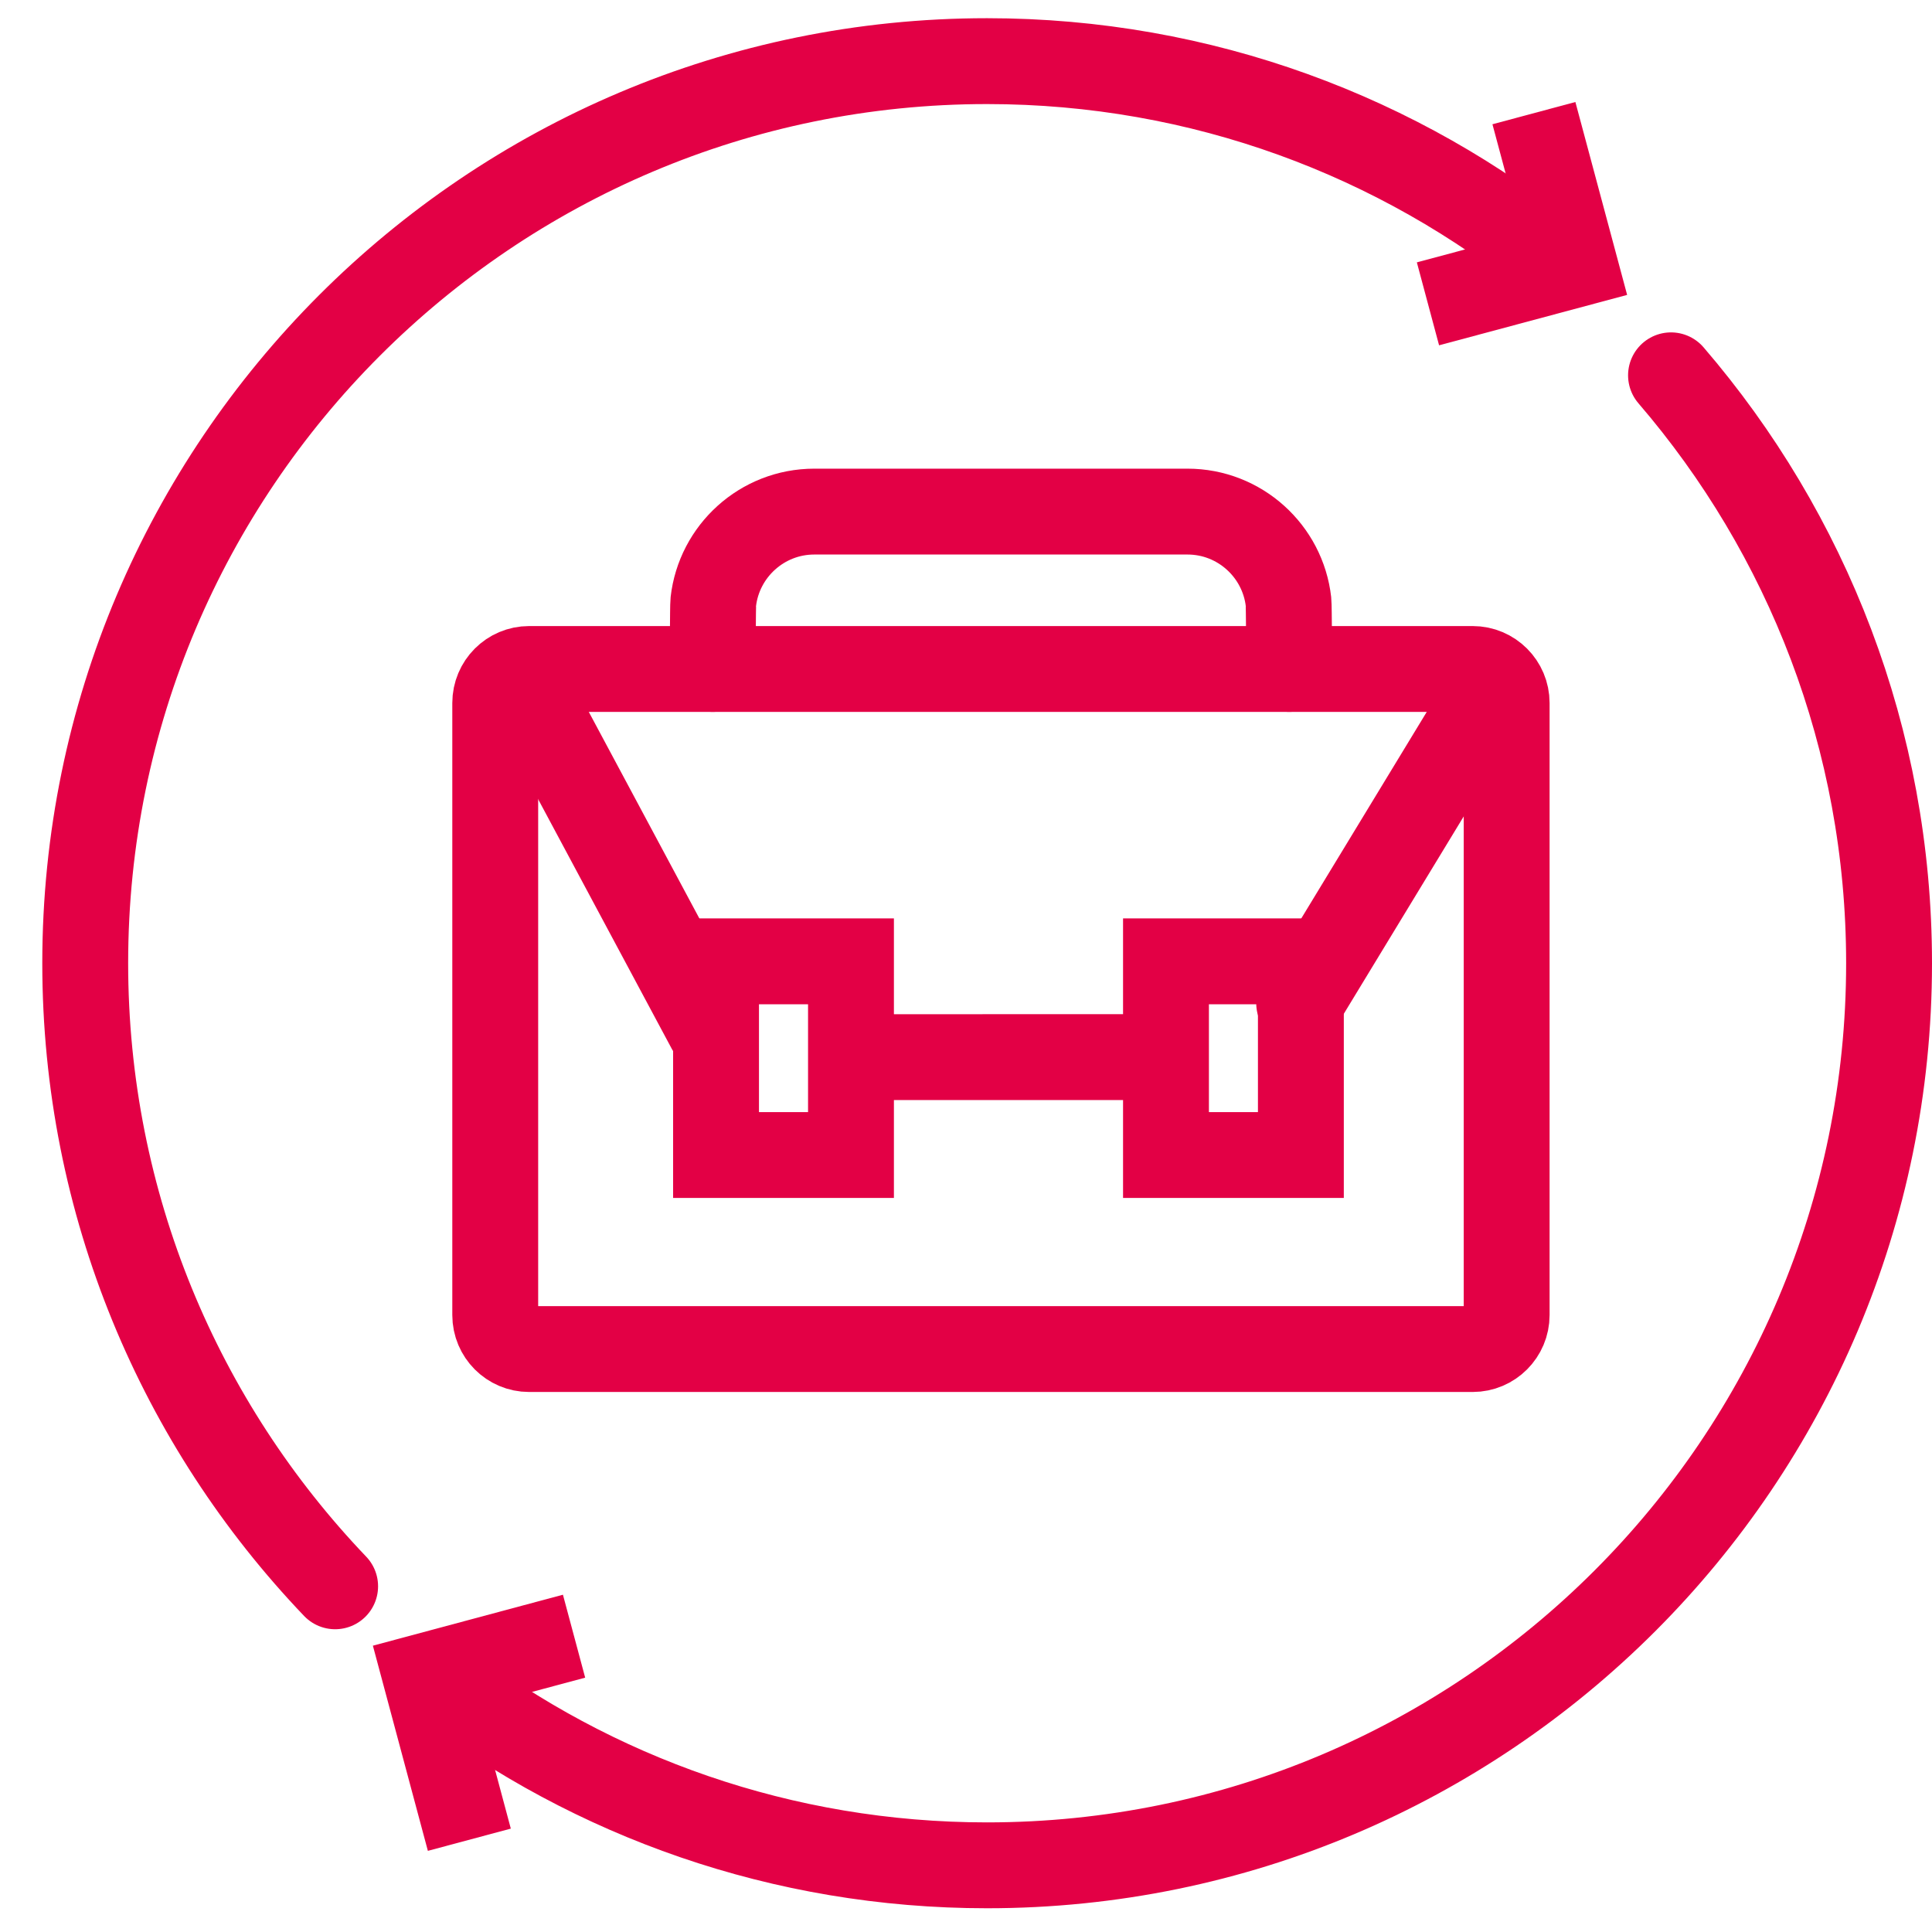
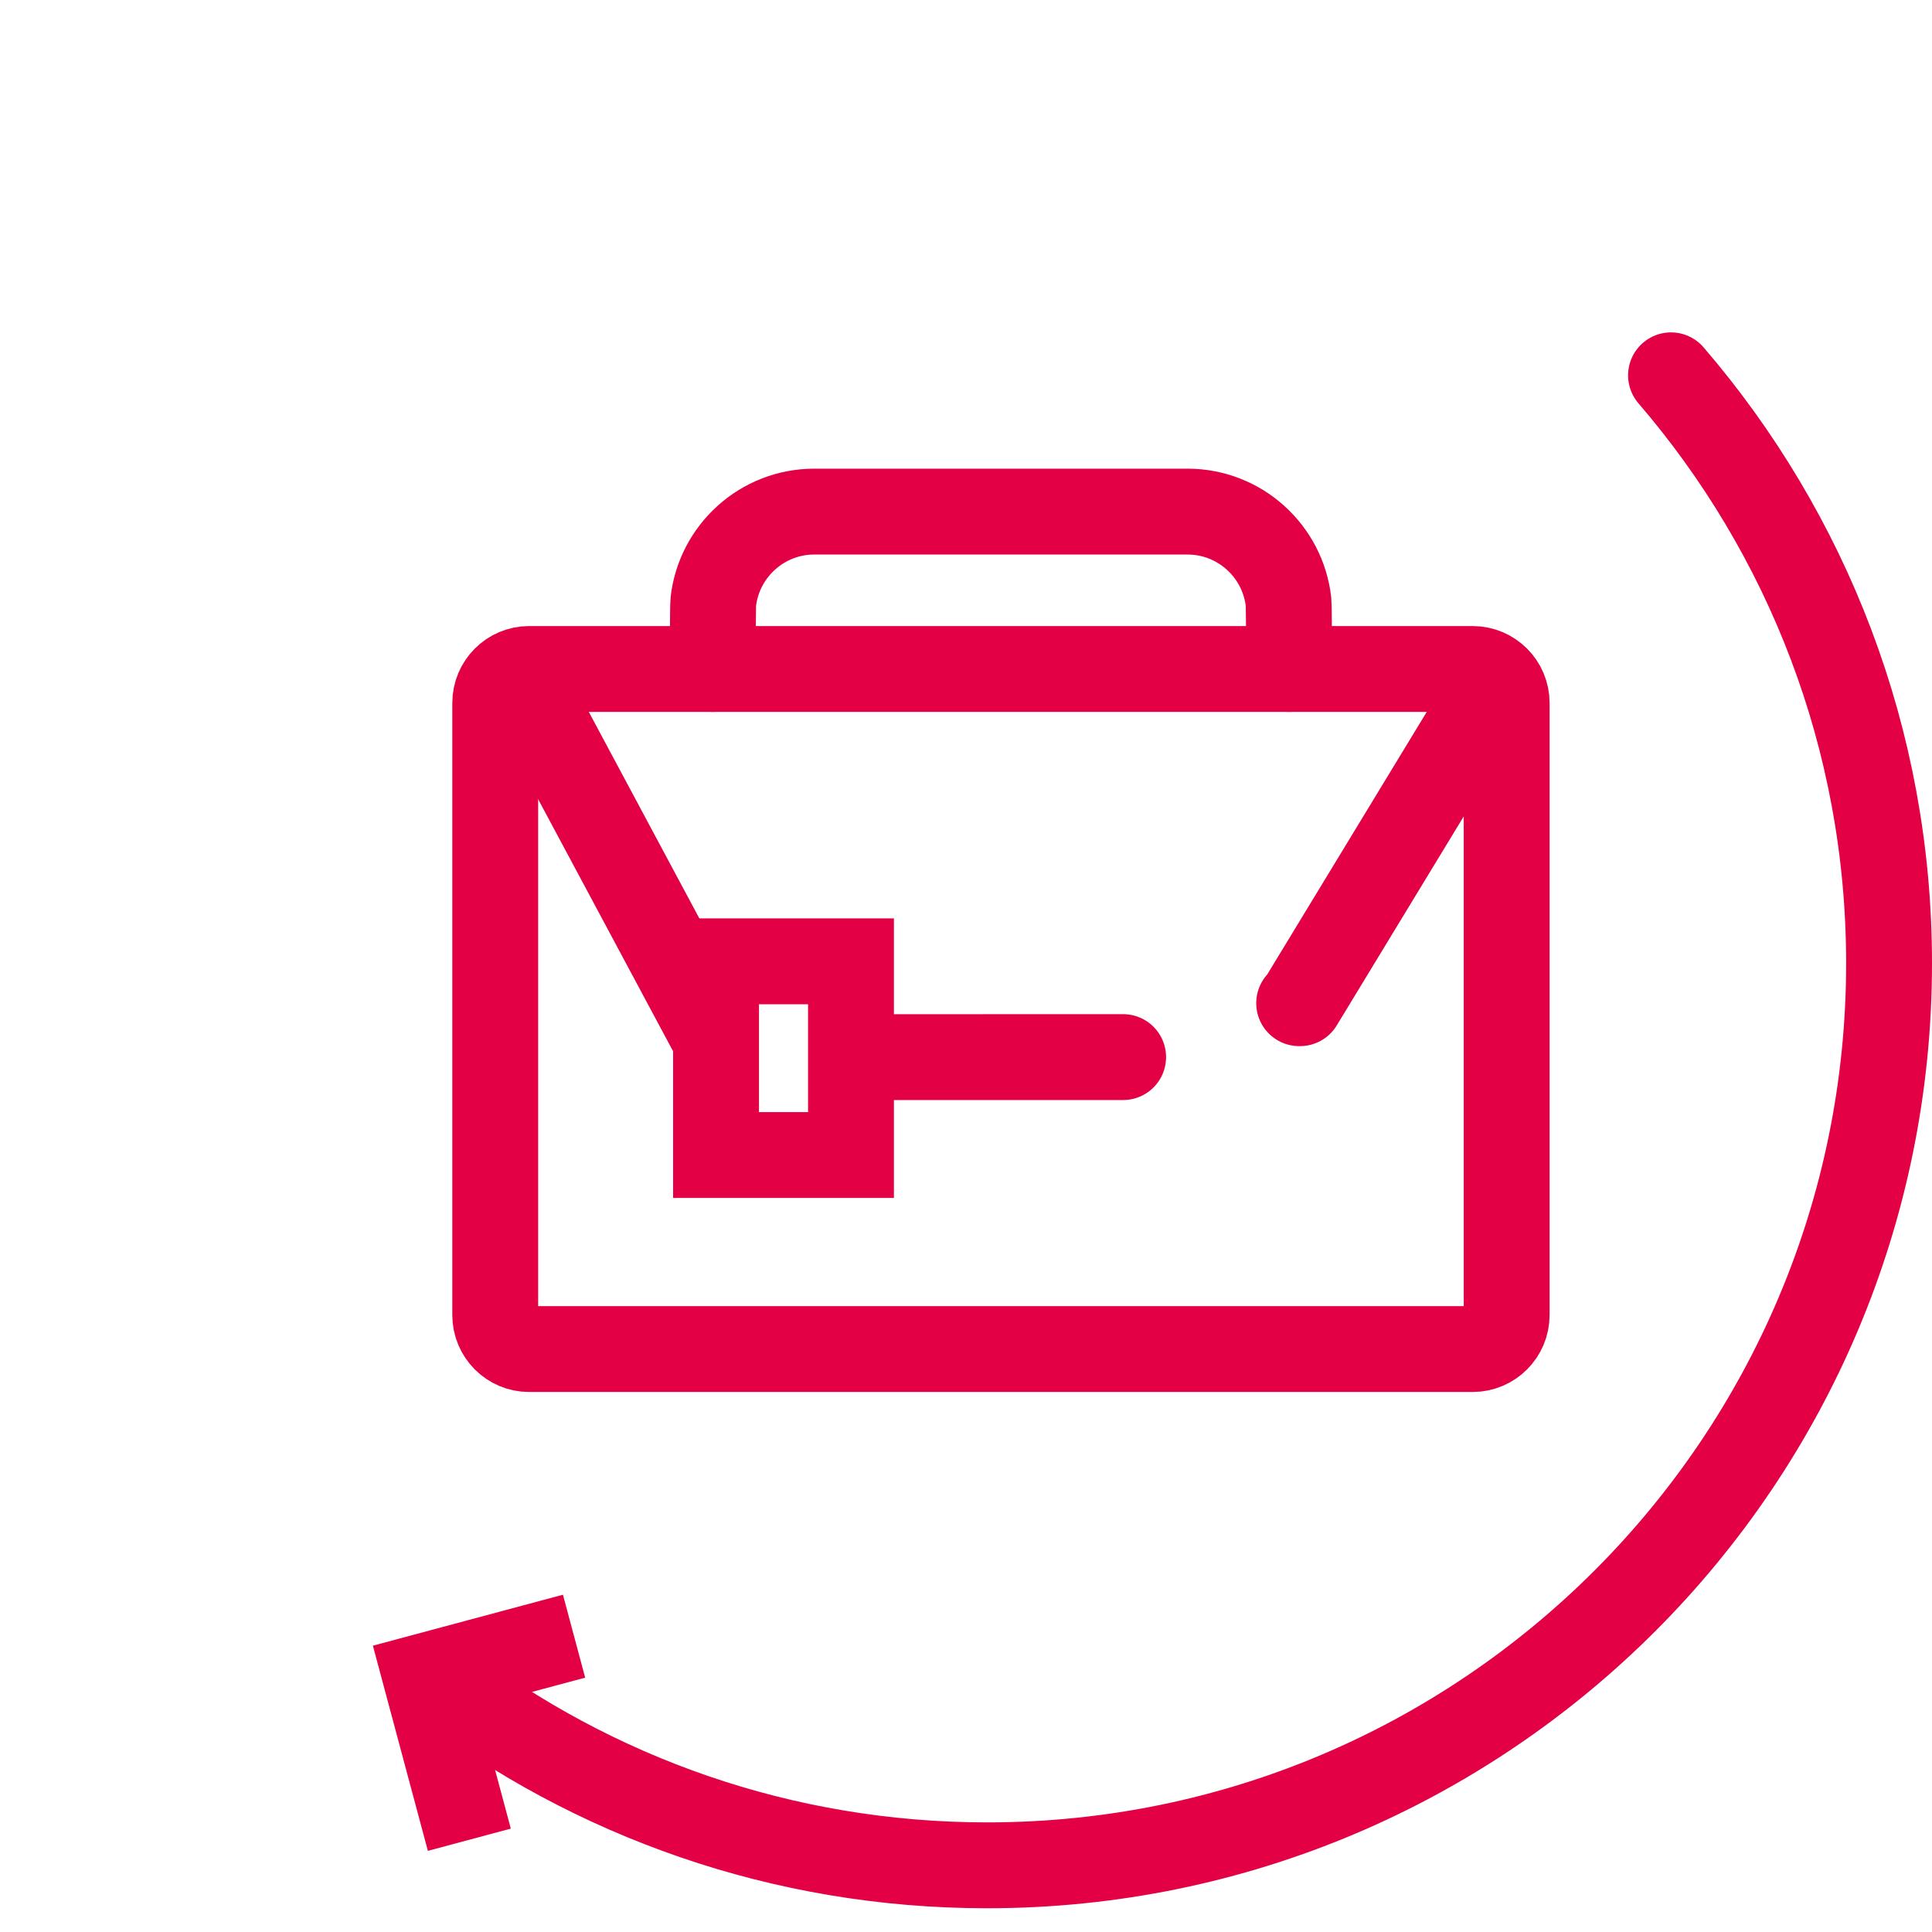
<svg xmlns="http://www.w3.org/2000/svg" width="45" height="45" viewBox="0 0 45 45" fill="none">
  <path d="M34.761 15.99L30.28 23.366L30.26 23.366" stroke="#E30045" stroke-width="2" stroke-miterlimit="1.5" stroke-linecap="round" stroke-linejoin="round" />
  <path d="M26.16 24.622L20.33 24.623" stroke="#E30045" stroke-width="2" stroke-miterlimit="1.5" stroke-linecap="round" stroke-linejoin="round" />
  <path d="M16.675 23.945L16.522 23.945L12.208 15.887" stroke="#E30045" stroke-width="2" stroke-miterlimit="1.5" stroke-linecap="round" stroke-linejoin="round" />
  <path fill-rule="evenodd" clip-rule="evenodd" d="M35.093 16.374C35.093 15.937 34.738 15.582 34.301 15.582H12.325C11.888 15.582 11.535 15.937 11.535 16.374V30.63C11.535 31.067 11.888 31.422 12.325 31.422H34.301C34.738 31.422 35.093 31.067 35.093 30.63V16.374Z" stroke="#E30045" stroke-width="2" stroke-miterlimit="1.5" stroke-linecap="round" />
  <path d="M30.028 15.581C30.028 15.49 30.022 14.105 30.012 14.018C29.879 12.836 28.875 11.916 27.659 11.916H18.967C17.751 11.916 16.747 12.836 16.614 14.018C16.604 14.105 16.6 15.49 16.6 15.581" stroke="#E30045" stroke-width="2" stroke-miterlimit="1.5" stroke-linecap="round" />
  <path d="M19.821 22.391H16.678V26.903H19.821V22.391Z" stroke="#E30045" stroke-width="2" stroke-miterlimit="1.5" stroke-linecap="round" />
-   <path d="M30.3 22.391H27.158V26.903H30.3V22.391Z" stroke="#E30045" stroke-width="2" stroke-miterlimit="1.5" stroke-linecap="round" />
  <path d="M38.921 8.742C42.087 12.424 44 17.209 44 22.437C44 34.031 34.589 43.447 22.99 43.447C18.219 43.447 13.81 41.852 10.283 39.163" stroke="#E30045" stroke-width="2" stroke-miterlimit="1.5" stroke-linecap="round" stroke-linejoin="round" />
-   <path d="M7.806 36.948C4.201 33.175 1.985 28.062 1.985 22.434C1.985 10.84 11.396 1.424 22.99 1.424C27.997 1.424 32.594 3.178 36.208 6.108" stroke="#E30045" stroke-width="2" stroke-miterlimit="1.5" stroke-linecap="round" stroke-linejoin="round" />
  <path d="M12.405 38.369L9.91 39.038L10.673 41.885" stroke="#E30045" stroke-width="2" stroke-miterlimit="1.5" stroke-linecap="square" />
-   <path d="M34.226 6.818L36.674 6.162L35.987 3.601" stroke="#E30045" stroke-width="2" stroke-miterlimit="1.5" stroke-linecap="square" />
</svg>